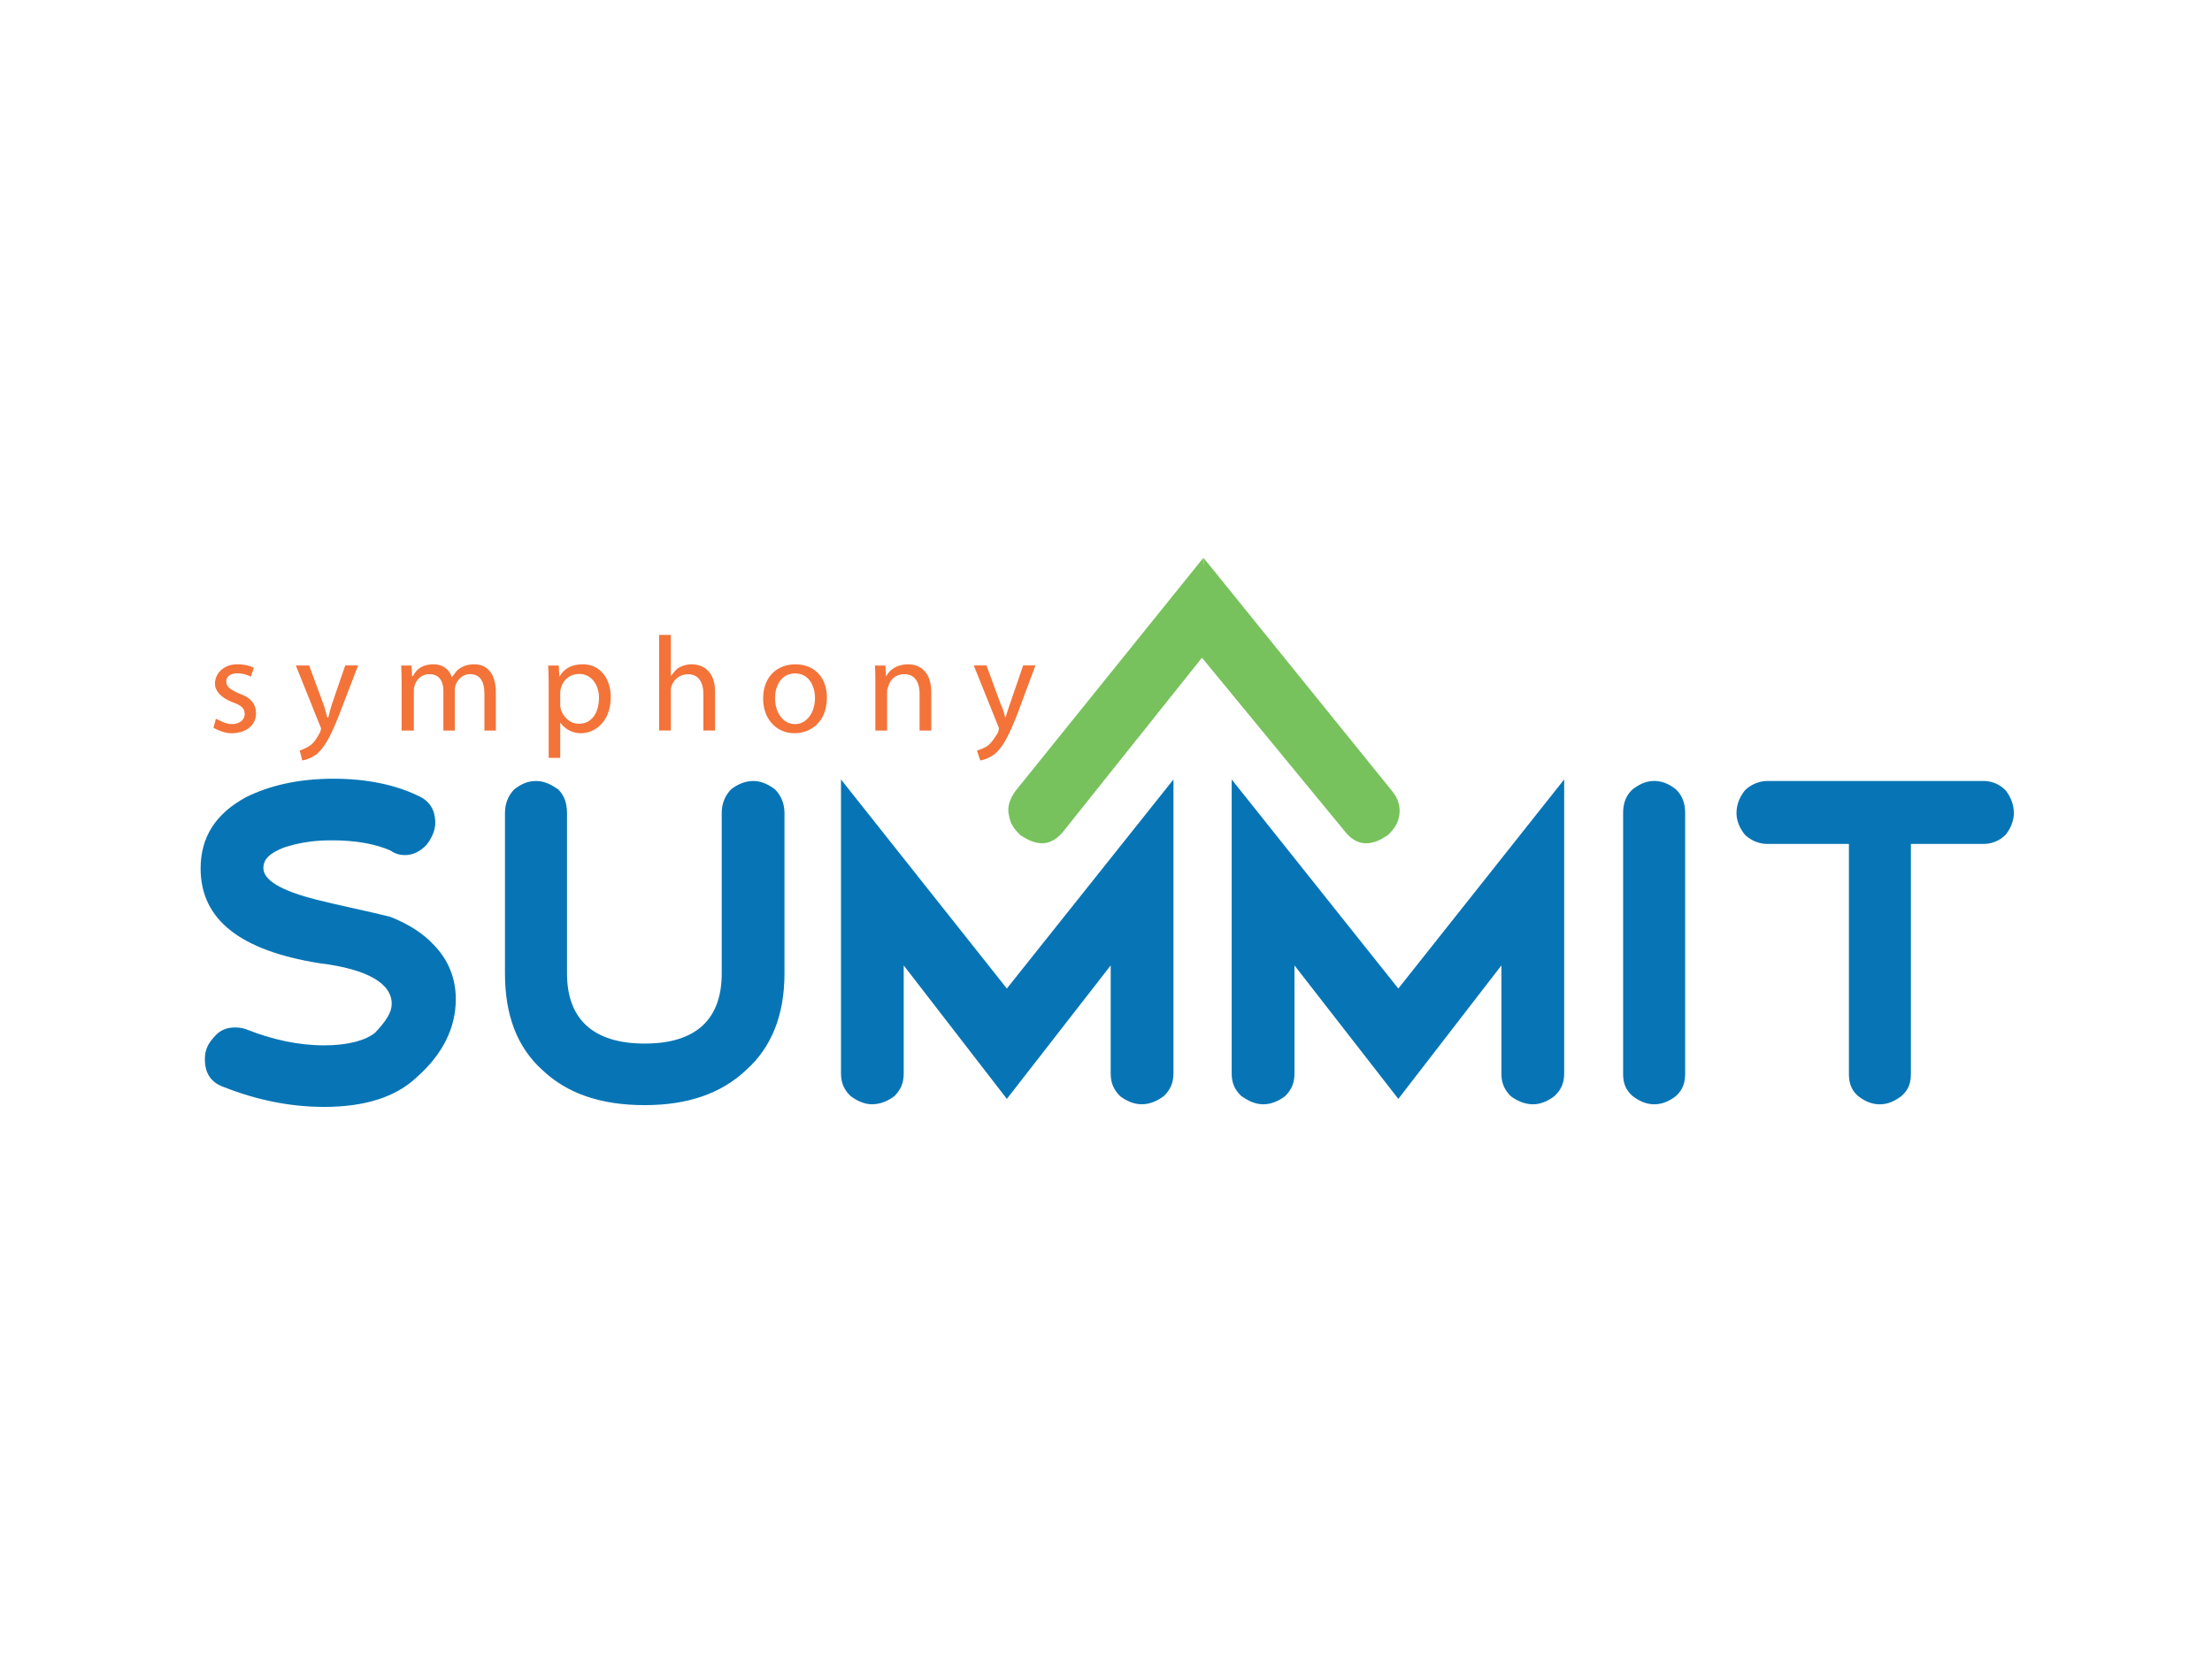
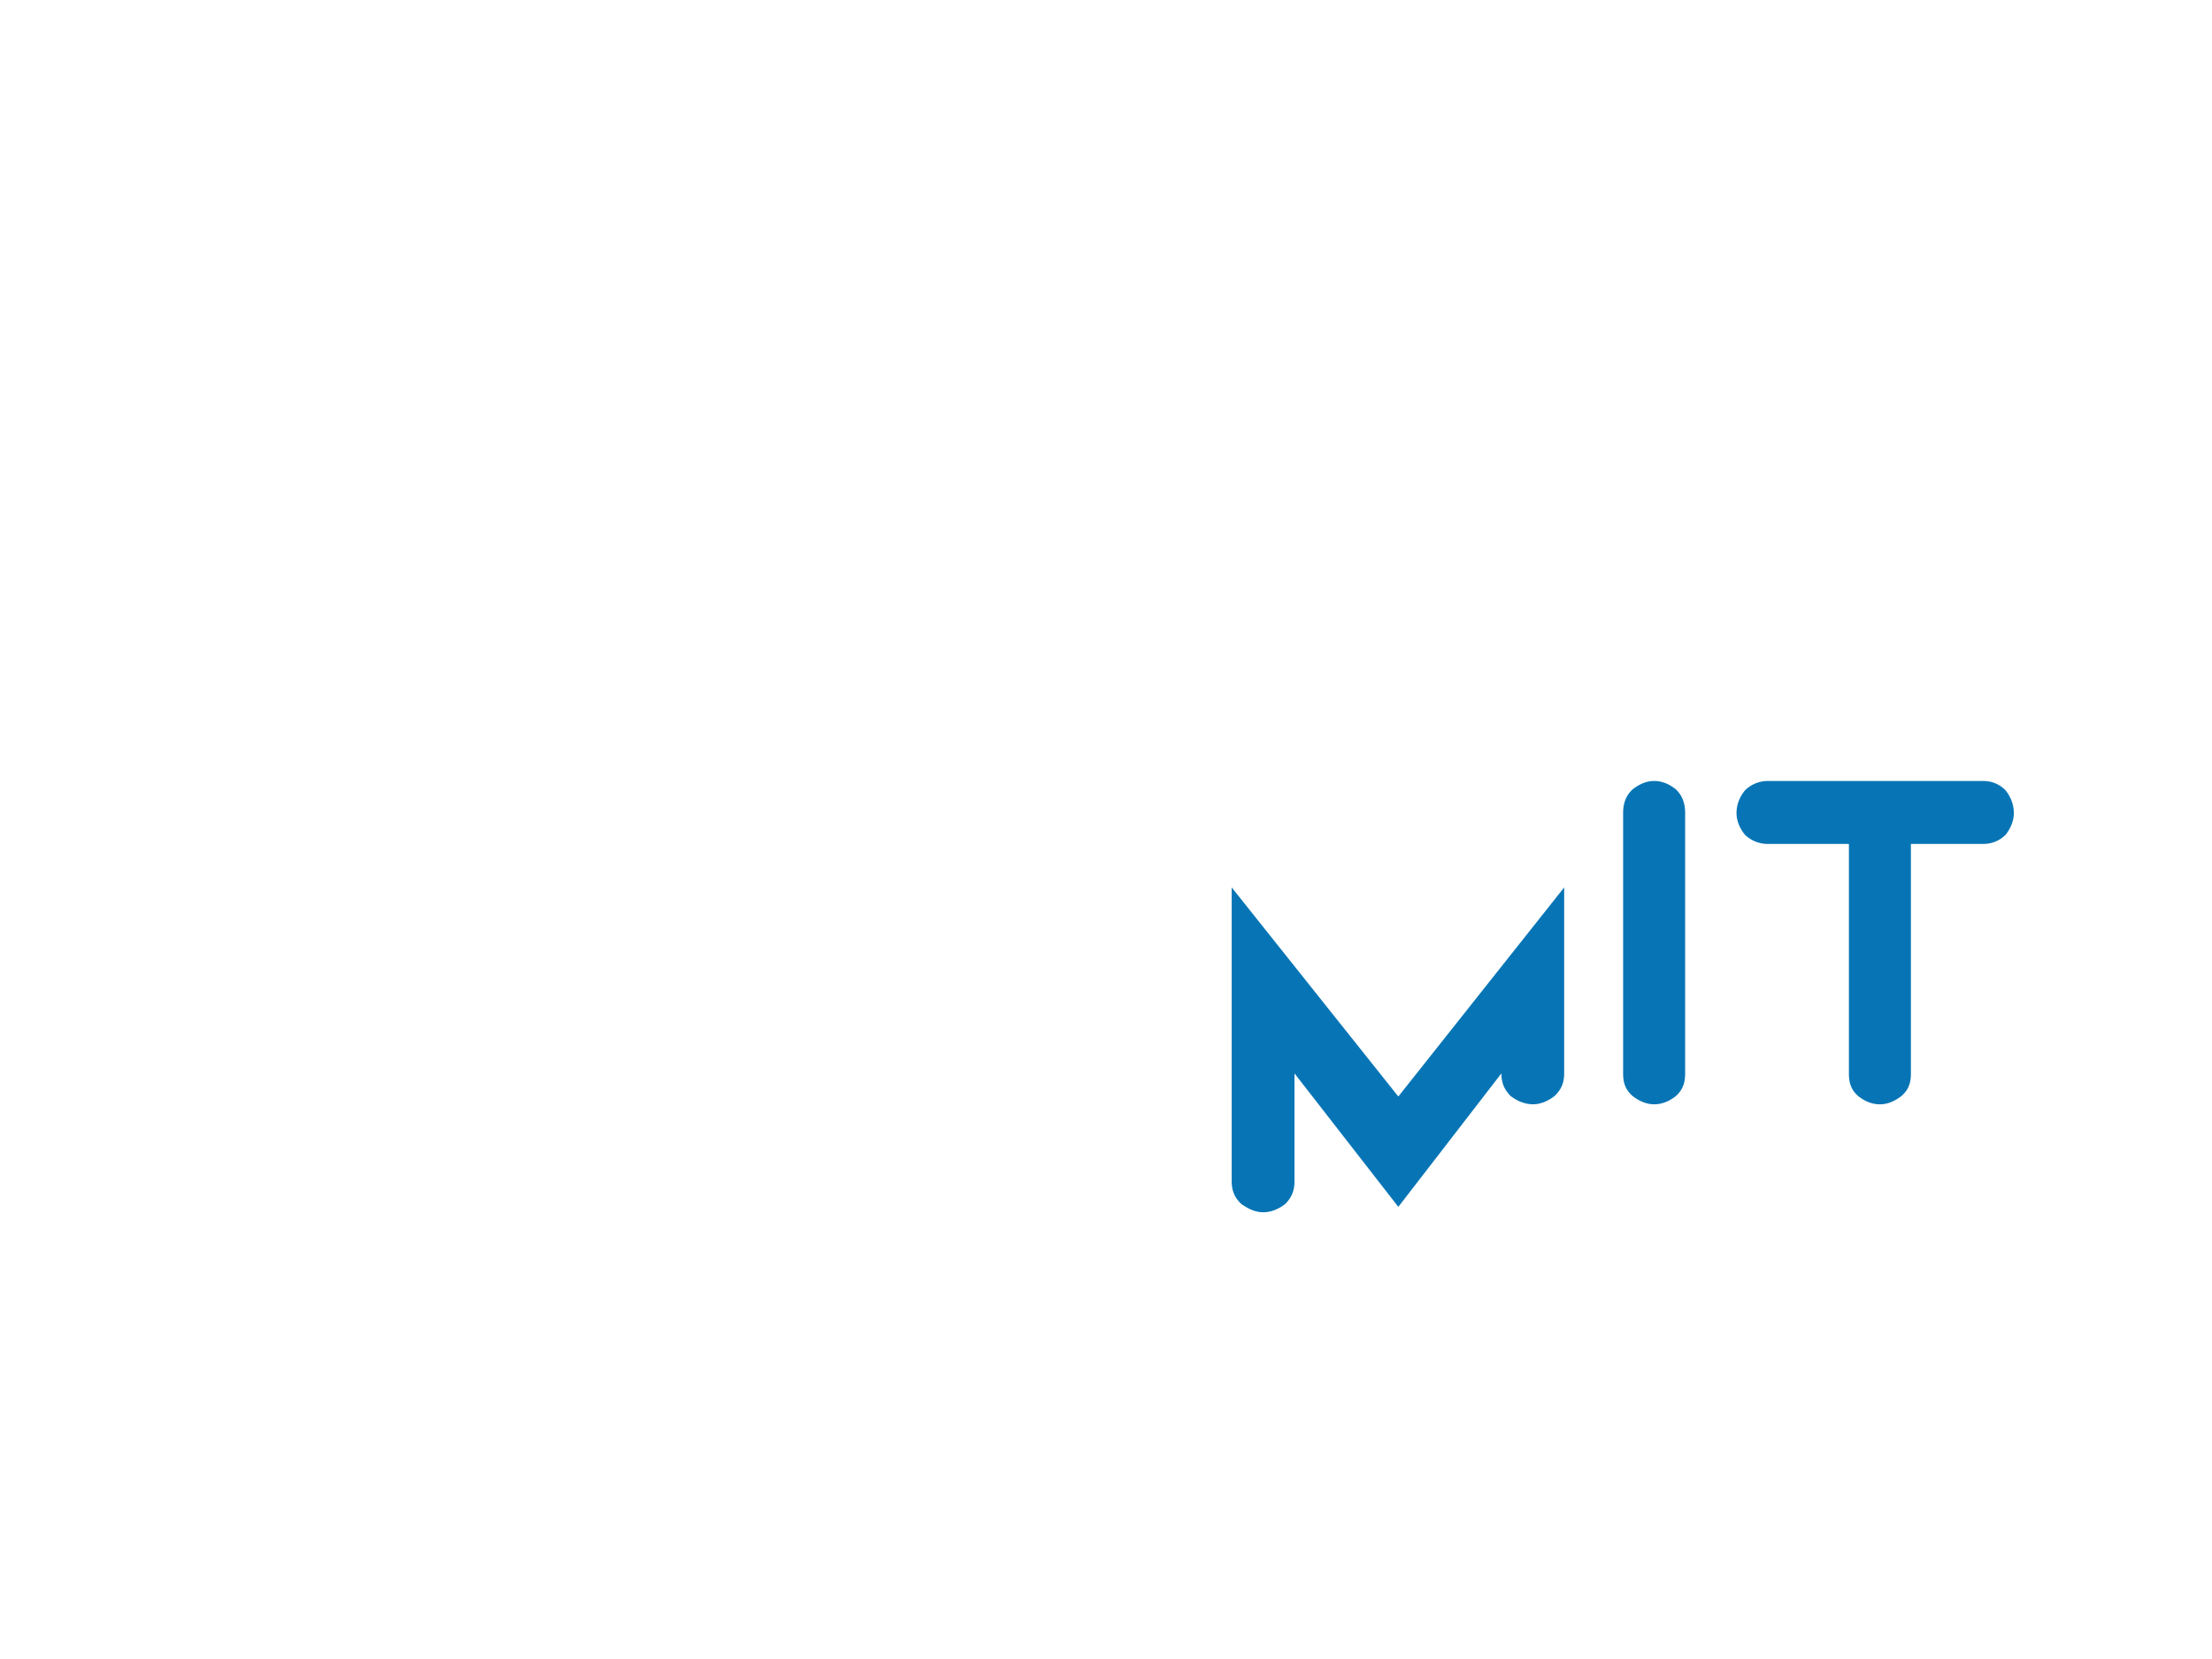
<svg xmlns="http://www.w3.org/2000/svg" version="1.0" viewBox="0 0 800 600">
  <switch>
    <g>
-       <path fill="#F37339" d="M78.092 259.929c1.393.671 3.602 1.949 5.695 1.949 3.186 0 4.707-1.827 4.707-3.545 0-2.291-1.312-3.222-4.521-4.418-4.227-1.688-6.223-4.176-6.223-6.622 0-3.806 3.209-7.032 8.078-7.032 2.58 0 4.645.556 5.986 1.278l-1.117 3.216c-.814-.504-2.549-1.227-4.955-1.227-2.451 0-3.891 1.272-3.891 2.846 0 2.145 1.439 2.902 4.613 4.47 4.008 1.307 6.119 3.597 6.119 7.147 0 4.135-3.348 7.188-8.877 7.188-2.488 0-4.904-1.115-6.5-1.959l.886-3.291zM111.811 240.672l5.211 14.15c.492 1.342 1.008 3.476 1.348 4.695h.33c.404-1.22.814-3.313 1.33-4.787l4.822-14.059h4.662l-6.576 17.135c-3.162 8.056-5.238 12.108-8.293 14.85-2.1 1.579-4.135 2.198-5.332 2.372l-.912-3.608c.912-.29 2.41-.88 3.764-1.816 1.268-.804 2.48-2.741 3.627-4.829.184-.688.299-1 .299-1.197 0-.237-.068-.531-.299-.977l-8.797-21.929h4.816zM145.248 247.242c0-2.66-.068-4.87-.162-6.547h3.771l.174 3.857h.328c1.191-2.458 3.348-4.291 7.523-4.291 3.002 0 5.621 1.701 6.512 4.633h.082c.896-1.197 1.734-2.551 2.834-3.182 1.49-.937 3.053-1.451 5.25-1.451 3.262 0 7.777 1.781 7.777 10.415v13.543h-4.135v-13.086c0-4.996-1.746-7.304-5.211-7.304-2.404 0-4.277 1.578-5.193 3.846a6.03 6.03 0 0 0-.299 1.868v14.676h-4.146v-14.271c0-3.811-1.672-6.118-5.049-6.118-2.77 0-4.754 1.867-5.355 4.228-.219.509-.277 1.168-.277 1.815v14.347h-4.424v-16.978zM198.439 248.386c0-3.135-.08-5.73-.186-7.691h3.822l.221 4.02h.08c1.736-3.002 4.43-4.453 8.523-4.453 5.76 0 9.982 4.701 9.982 11.879 0 8.391-5.279 13.039-10.861 13.039-3.215 0-5.834-1.694-7.303-3.734h-.105v12.646h-4.174v-25.706zm4.174 6.471c0 .556.064 1.07.18 1.516.932 3.094 3.424 5.384 6.605 5.384 4.434 0 7.232-3.736 7.232-9.438 0-4.562-2.676-8.569-7.123-8.569-3.02 0-5.689 1.77-6.633 5.06-.127.469-.262 1.001-.262 1.996v4.051zM238.381 229.627h4.244v14.833h.082c.846-1.065 1.787-2.539 3.158-3.169 1.363-.648 2.693-1.03 4.324-1.03 3.24 0 8.422 1.701 8.422 10.017v13.919h-4.234v-13.26c0-3.8-1.492-7.079-5.512-7.079-2.908 0-5.02 1.713-5.984 4.199-.227.549-.256 1.081-.256 1.752v14.388h-4.244v-34.57zM299.049 252.266c0 9.034-6.043 12.913-11.703 12.913-6.506 0-11.34-5.076-11.34-12.56 0-7.83 5.041-12.347 11.668-12.347 6.906.001 11.375 4.772 11.375 11.994m-18.731.209c0 5.517 3.055 9.403 7.201 9.403 4.053 0 7.227-3.858 7.227-9.479 0-3.961-1.994-8.831-7.152-8.831-5.112.001-7.276 4.563-7.276 8.907M316.59 247.242c0-2.66-.041-4.87-.162-6.547h3.799l.215 3.887h.08c1.283-2.412 3.887-4.32 8.043-4.32 3.078 0 8.242 1.701 8.242 10.137v13.821h-4.229v-13.334c0-3.801-1.48-7.056-5.498-7.056-2.92 0-5.072 1.735-5.756 4.302-.16.475-.49 1.094-.49 1.741v14.347h-4.244v-16.978zM356.77 240.672l5.199 14.15c.75 1.342 1.26 3.476 1.588 4.695h.1c.363-1.22 1.053-3.313 1.555-4.787l4.83-14.059h4.436l-6.361 17.135c-3.158 8.056-5.229 12.108-8.281 14.85-2.105 1.579-4.141 2.198-5.314 2.372l-1.191-3.608a12.36 12.36 0 0 0 4.02-1.816c1.018-.804 2.486-2.741 3.648-4.829.145-.688.277-1 .277-1.197 0-.237-.068-.531-.277-.977l-8.818-21.929h4.589z" />
-       <path fill="#0775B5" d="M156.947 341.797c5.354 5.529 7.898 12.209 7.898 19.541 0 10.201-4.557 19.83-14.203 28.324-7.539 7.119-18.689 10.664-33.424 10.664-12.359 0-24.467-2.533-36.01-7.084-4.842-1.607-7.113-5.014-7.113-10.178 0-3.088.938-5.367 3.244-7.924 2.064-2.527 4.557-3.551 7.738-3.551 1.531 0 3.064.273 4.348.805 9.102 3.613 18.518 5.668 27.793 5.668 8.963 0 15.008-1.869 18.389-4.512 4.061-4.303 6.061-7.385 6.061-10.508 0-7.314-8.633-12.543-26.15-14.688-28.648-4.568-42.961-15.781-42.961-34.264 0-11.346 5.408-19.72 16.221-25.676 8.676-4.36 19.258-6.783 31.836-6.783 12.092 0 22.391 2.214 30.545 6.146 4.188 1.816 6.262 5.107 6.262 9.86 0 2.567-1.168 5.396-3.227 7.992-2.064 2.094-4.578 3.631-7.748 3.631-1.654 0-3.4-.393-5.258-1.67-5.012-2.209-12.293-3.775-21.795-3.672-6.883 0-12.473 1.209-16.713 2.602-5.035 2.002-7.424 4.135-7.424 7.426 0 4.371 6.367 8.199 19.365 11.479 8.854 2.215 17.721 3.932 26.566 6.158 6.692 2.673 11.932 6.044 15.76 10.214M283.719 294.088v57.99c0 15.049-4.684 26.66-13.797 34.855-9.137 8.68-21.473 12.756-36.75 12.756-15.648 0-27.961-4.076-37.076-12.756-9.072-8.195-13.467-19.807-13.467-34.855v-57.99c0-3.493 1.186-6.361 3.33-8.582 2.135-1.699 4.68-3.054 7.895-3.054 3.088 0 5.586 1.354 8.055 3.054 2.199 2.221 3.164 5.089 3.164 8.582v57.99c0 16.564 9.535 25.342 28.1 25.342 18.562 0 27.85-8.777 27.85-25.342v-57.99c0-3.493 1.203-6.361 3.35-8.582 2.127-1.699 4.92-3.054 8.135-3.054 2.84 0 5.621 1.354 7.803 3.054 2.193 2.221 3.408 5.089 3.408 8.582M424.398 388.188c0 3.609-1.248 6.014-3.416 8.16-2.197 1.701-4.967 3.029-8.055 3.029-2.967 0-5.754-1.328-7.889-2.988-2.146-2.176-3.342-4.559-3.342-8.178V349.16l-37.555 48.27-37.299-48.27v39.051c0 3.619-1.193 6.002-3.32 8.178-2.145 1.66-4.945 2.988-8.137 2.988-2.846 0-5.627-1.328-7.818-3.029-2.197-2.146-3.412-4.551-3.412-8.16v-106.29l59.986 75.618 60.256-75.618v106.29z" />
-       <path fill="#77C25C" d="M503.295 285.872L435.312 201.8l-.076 3.434-.068-3.434-67.816 84.151c-2.186 2.95-3.182 5.911-2.459 8.941.475 3.035 1.984 5.105 4.246 7.234 2.625 1.684 5.182 2.967 8.211 2.846 2.76-.123 5.506-1.908 7.691-4.871l49.664-62.224 51.299 62.34c2.227 2.909 4.715 4.672 7.75 4.766 3.02.092 5.557-1.227 8.16-2.934 2.254-2.145 3.734-4.238 4.17-7.24.443-3.027-.314-6.012-2.789-8.937" />
-       <path fill="#0775B5" d="M565.705 388.188c0 3.609-1.209 6.014-3.43 8.16-2.168 1.701-4.939 3.029-7.789 3.029-3.193 0-5.986-1.328-8.143-2.988-2.141-2.176-3.344-4.559-3.344-8.178V349.16l-37.275 48.27-37.555-48.27v39.051c0 3.619-1.201 6.002-3.348 8.178-2.141 1.66-4.934 2.988-7.889 2.988-3.1 0-5.609-1.328-8.049-3.029-2.215-2.146-3.424-4.551-3.424-8.16v-106.29l60.264 75.618 59.98-75.618v106.29zM609.457 388.229c0 3.613-.988 5.996-3.33 8.16-2.135 1.66-4.684 2.988-7.871 2.988-3.082 0-5.633-1.328-7.818-2.988-2.434-2.164-3.416-4.547-3.416-8.16V294.1c0-3.493.982-6.36 3.416-8.594 2.186-1.712 4.736-3.054 7.818-3.054 3.188 0 5.736 1.342 7.871 3.054 2.342 2.233 3.33 5.101 3.33 8.594v94.129zM717.193 305.221h-26.086v82.99c0 3.631-.967 6.014-3.412 8.178-2.188 1.66-4.713 3-7.809 3-3.197 0-5.748-1.34-7.893-3-2.395-2.164-3.307-4.547-3.307-8.178v-82.99h-29.297a11.931 11.931 0 0 1-8.293-3.303c-1.955-2.371-3.061-5.175-3.061-7.83 0-3.07 1.105-5.835 3.061-8.258a11.85 11.85 0 0 1 8.338-3.378h77.758c3.598 0 6.262 1.458 8.158 3.378 1.898 2.423 2.984 5.188 2.984 8.258 0 2.654-1.086 5.459-2.984 7.83-1.895 1.869-4.559 3.303-8.157 3.303" />
+       <path fill="#0775B5" d="M565.705 388.188c0 3.609-1.209 6.014-3.43 8.16-2.168 1.701-4.939 3.029-7.789 3.029-3.193 0-5.986-1.328-8.143-2.988-2.141-2.176-3.344-4.559-3.344-8.178l-37.275 48.27-37.555-48.27v39.051c0 3.619-1.201 6.002-3.348 8.178-2.141 1.66-4.934 2.988-7.889 2.988-3.1 0-5.609-1.328-8.049-3.029-2.215-2.146-3.424-4.551-3.424-8.16v-106.29l60.264 75.618 59.98-75.618v106.29zM609.457 388.229c0 3.613-.988 5.996-3.33 8.16-2.135 1.66-4.684 2.988-7.871 2.988-3.082 0-5.633-1.328-7.818-2.988-2.434-2.164-3.416-4.547-3.416-8.16V294.1c0-3.493.982-6.36 3.416-8.594 2.186-1.712 4.736-3.054 7.818-3.054 3.188 0 5.736 1.342 7.871 3.054 2.342 2.233 3.33 5.101 3.33 8.594v94.129zM717.193 305.221h-26.086v82.99c0 3.631-.967 6.014-3.412 8.178-2.188 1.66-4.713 3-7.809 3-3.197 0-5.748-1.34-7.893-3-2.395-2.164-3.307-4.547-3.307-8.178v-82.99h-29.297a11.931 11.931 0 0 1-8.293-3.303c-1.955-2.371-3.061-5.175-3.061-7.83 0-3.07 1.105-5.835 3.061-8.258a11.85 11.85 0 0 1 8.338-3.378h77.758c3.598 0 6.262 1.458 8.158 3.378 1.898 2.423 2.984 5.188 2.984 8.258 0 2.654-1.086 5.459-2.984 7.83-1.895 1.869-4.559 3.303-8.157 3.303" />
    </g>
  </switch>
</svg>